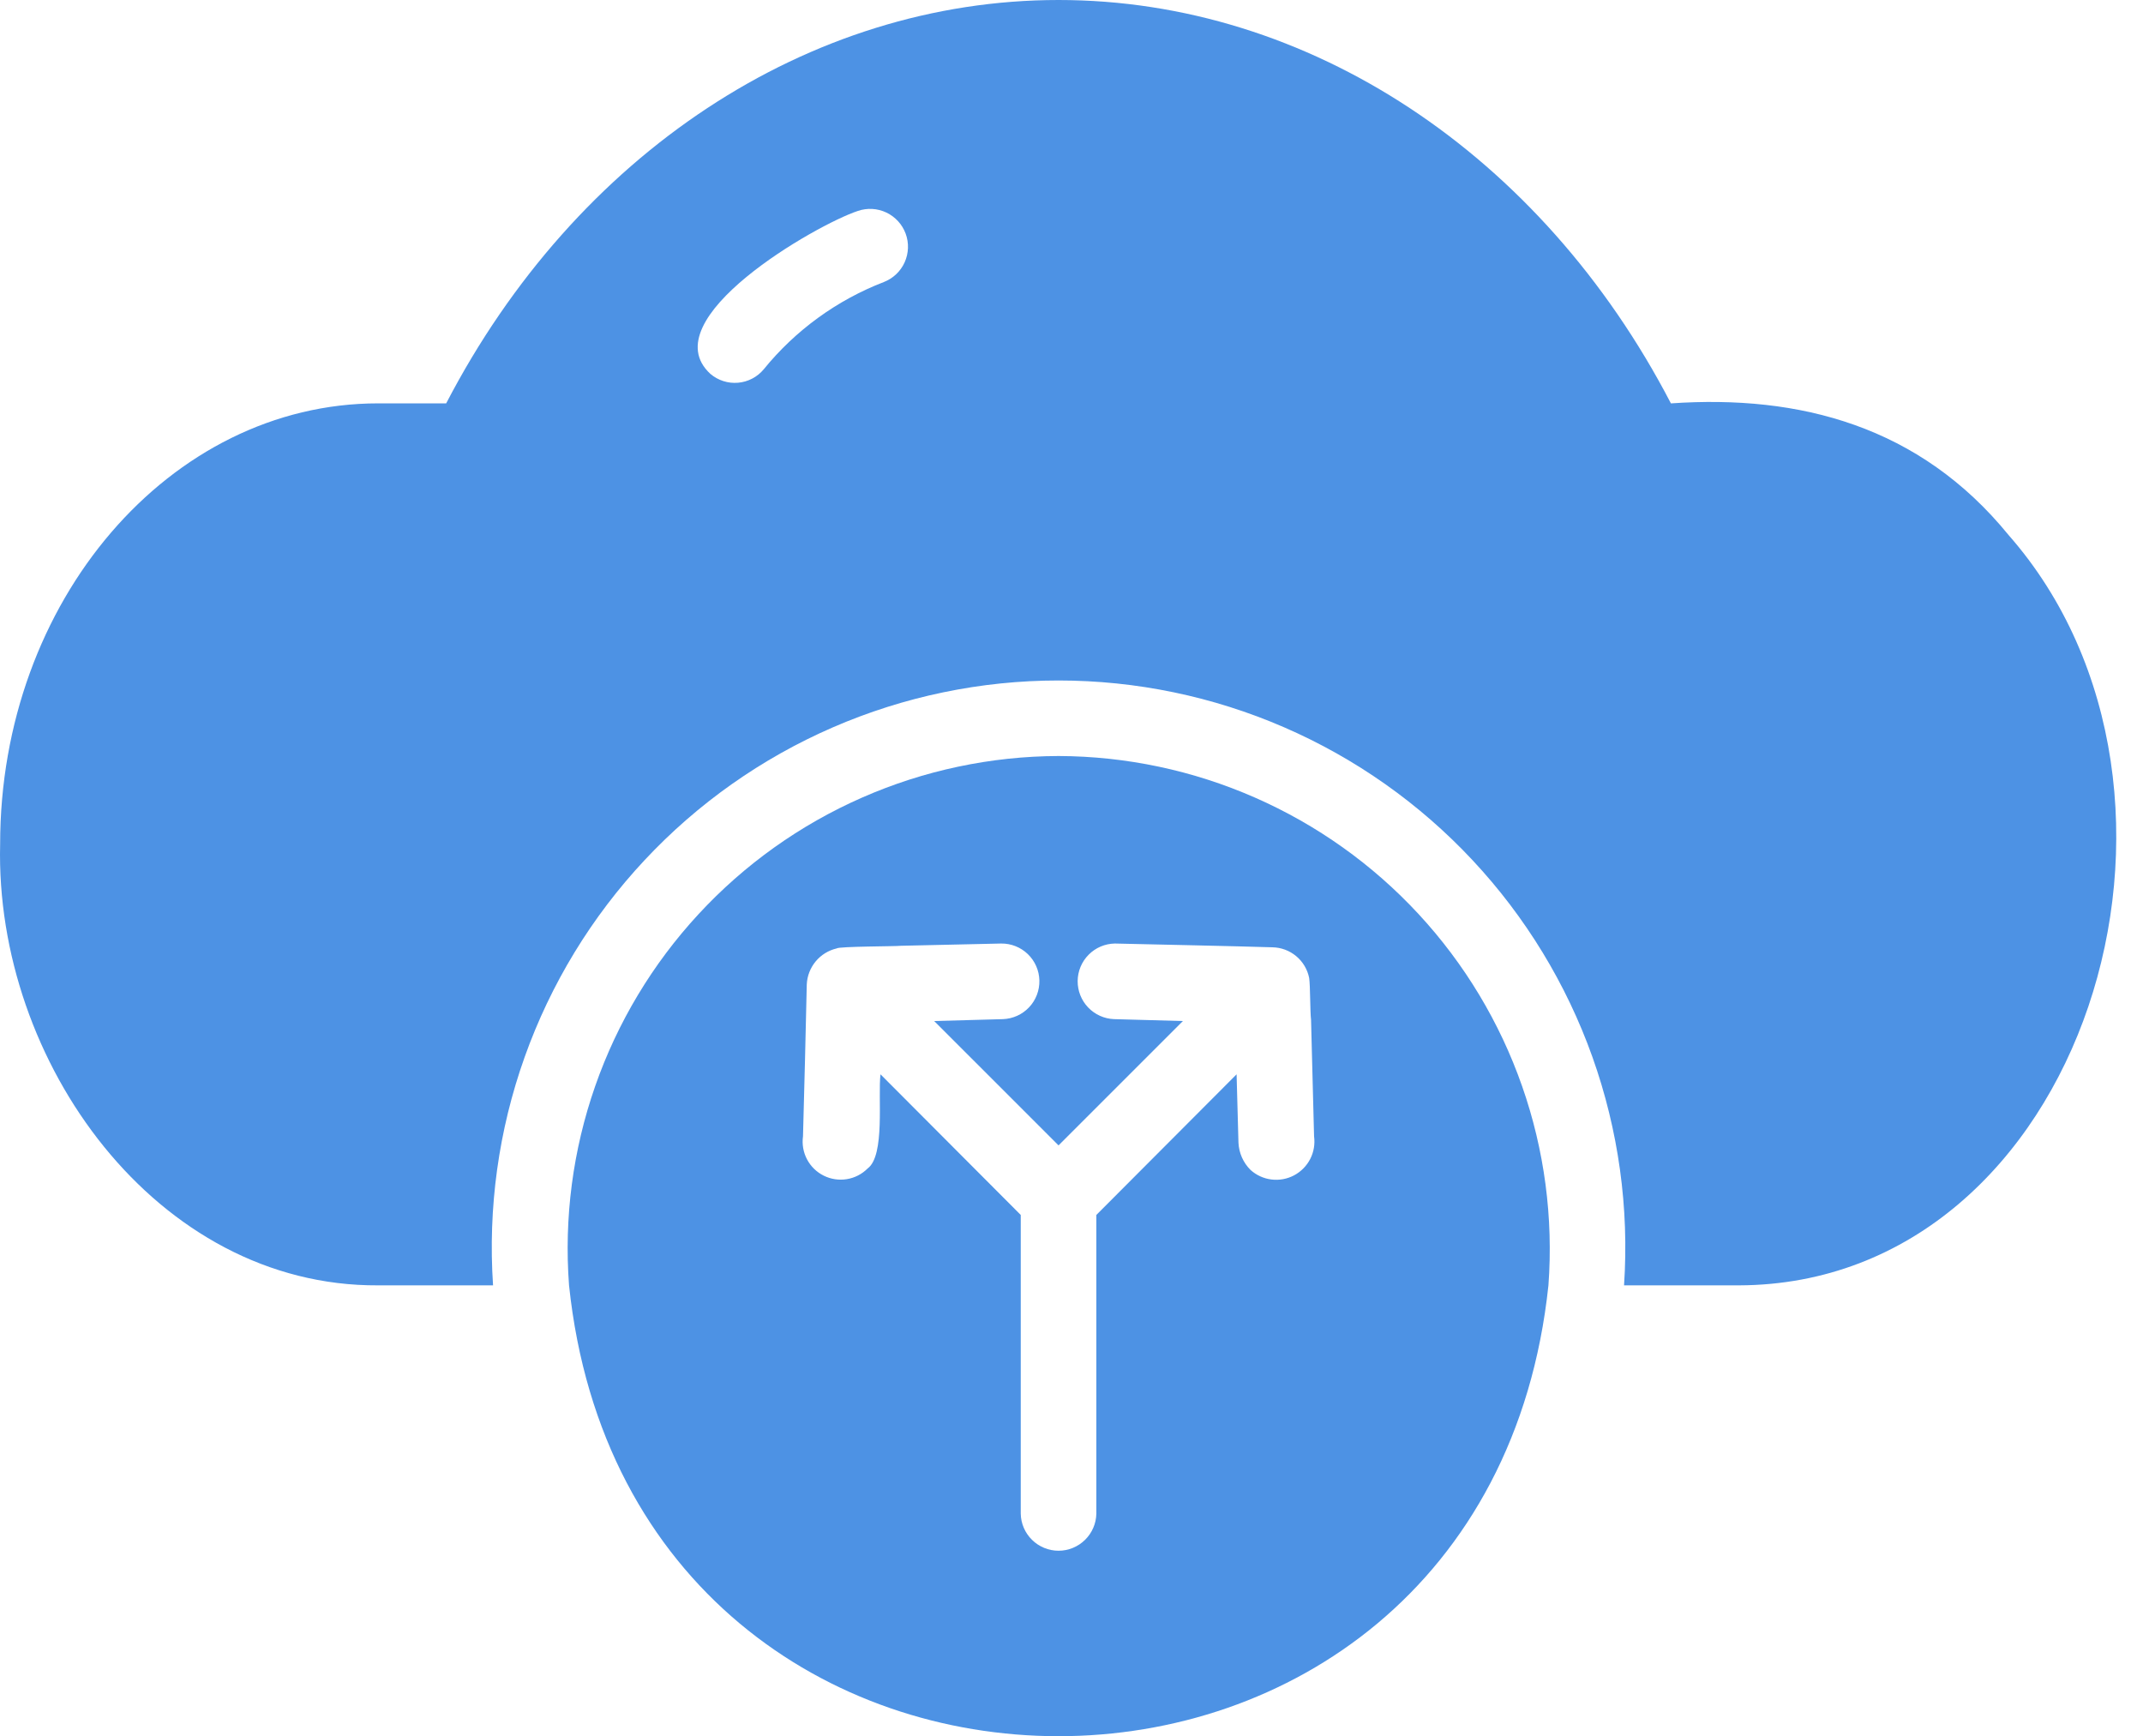
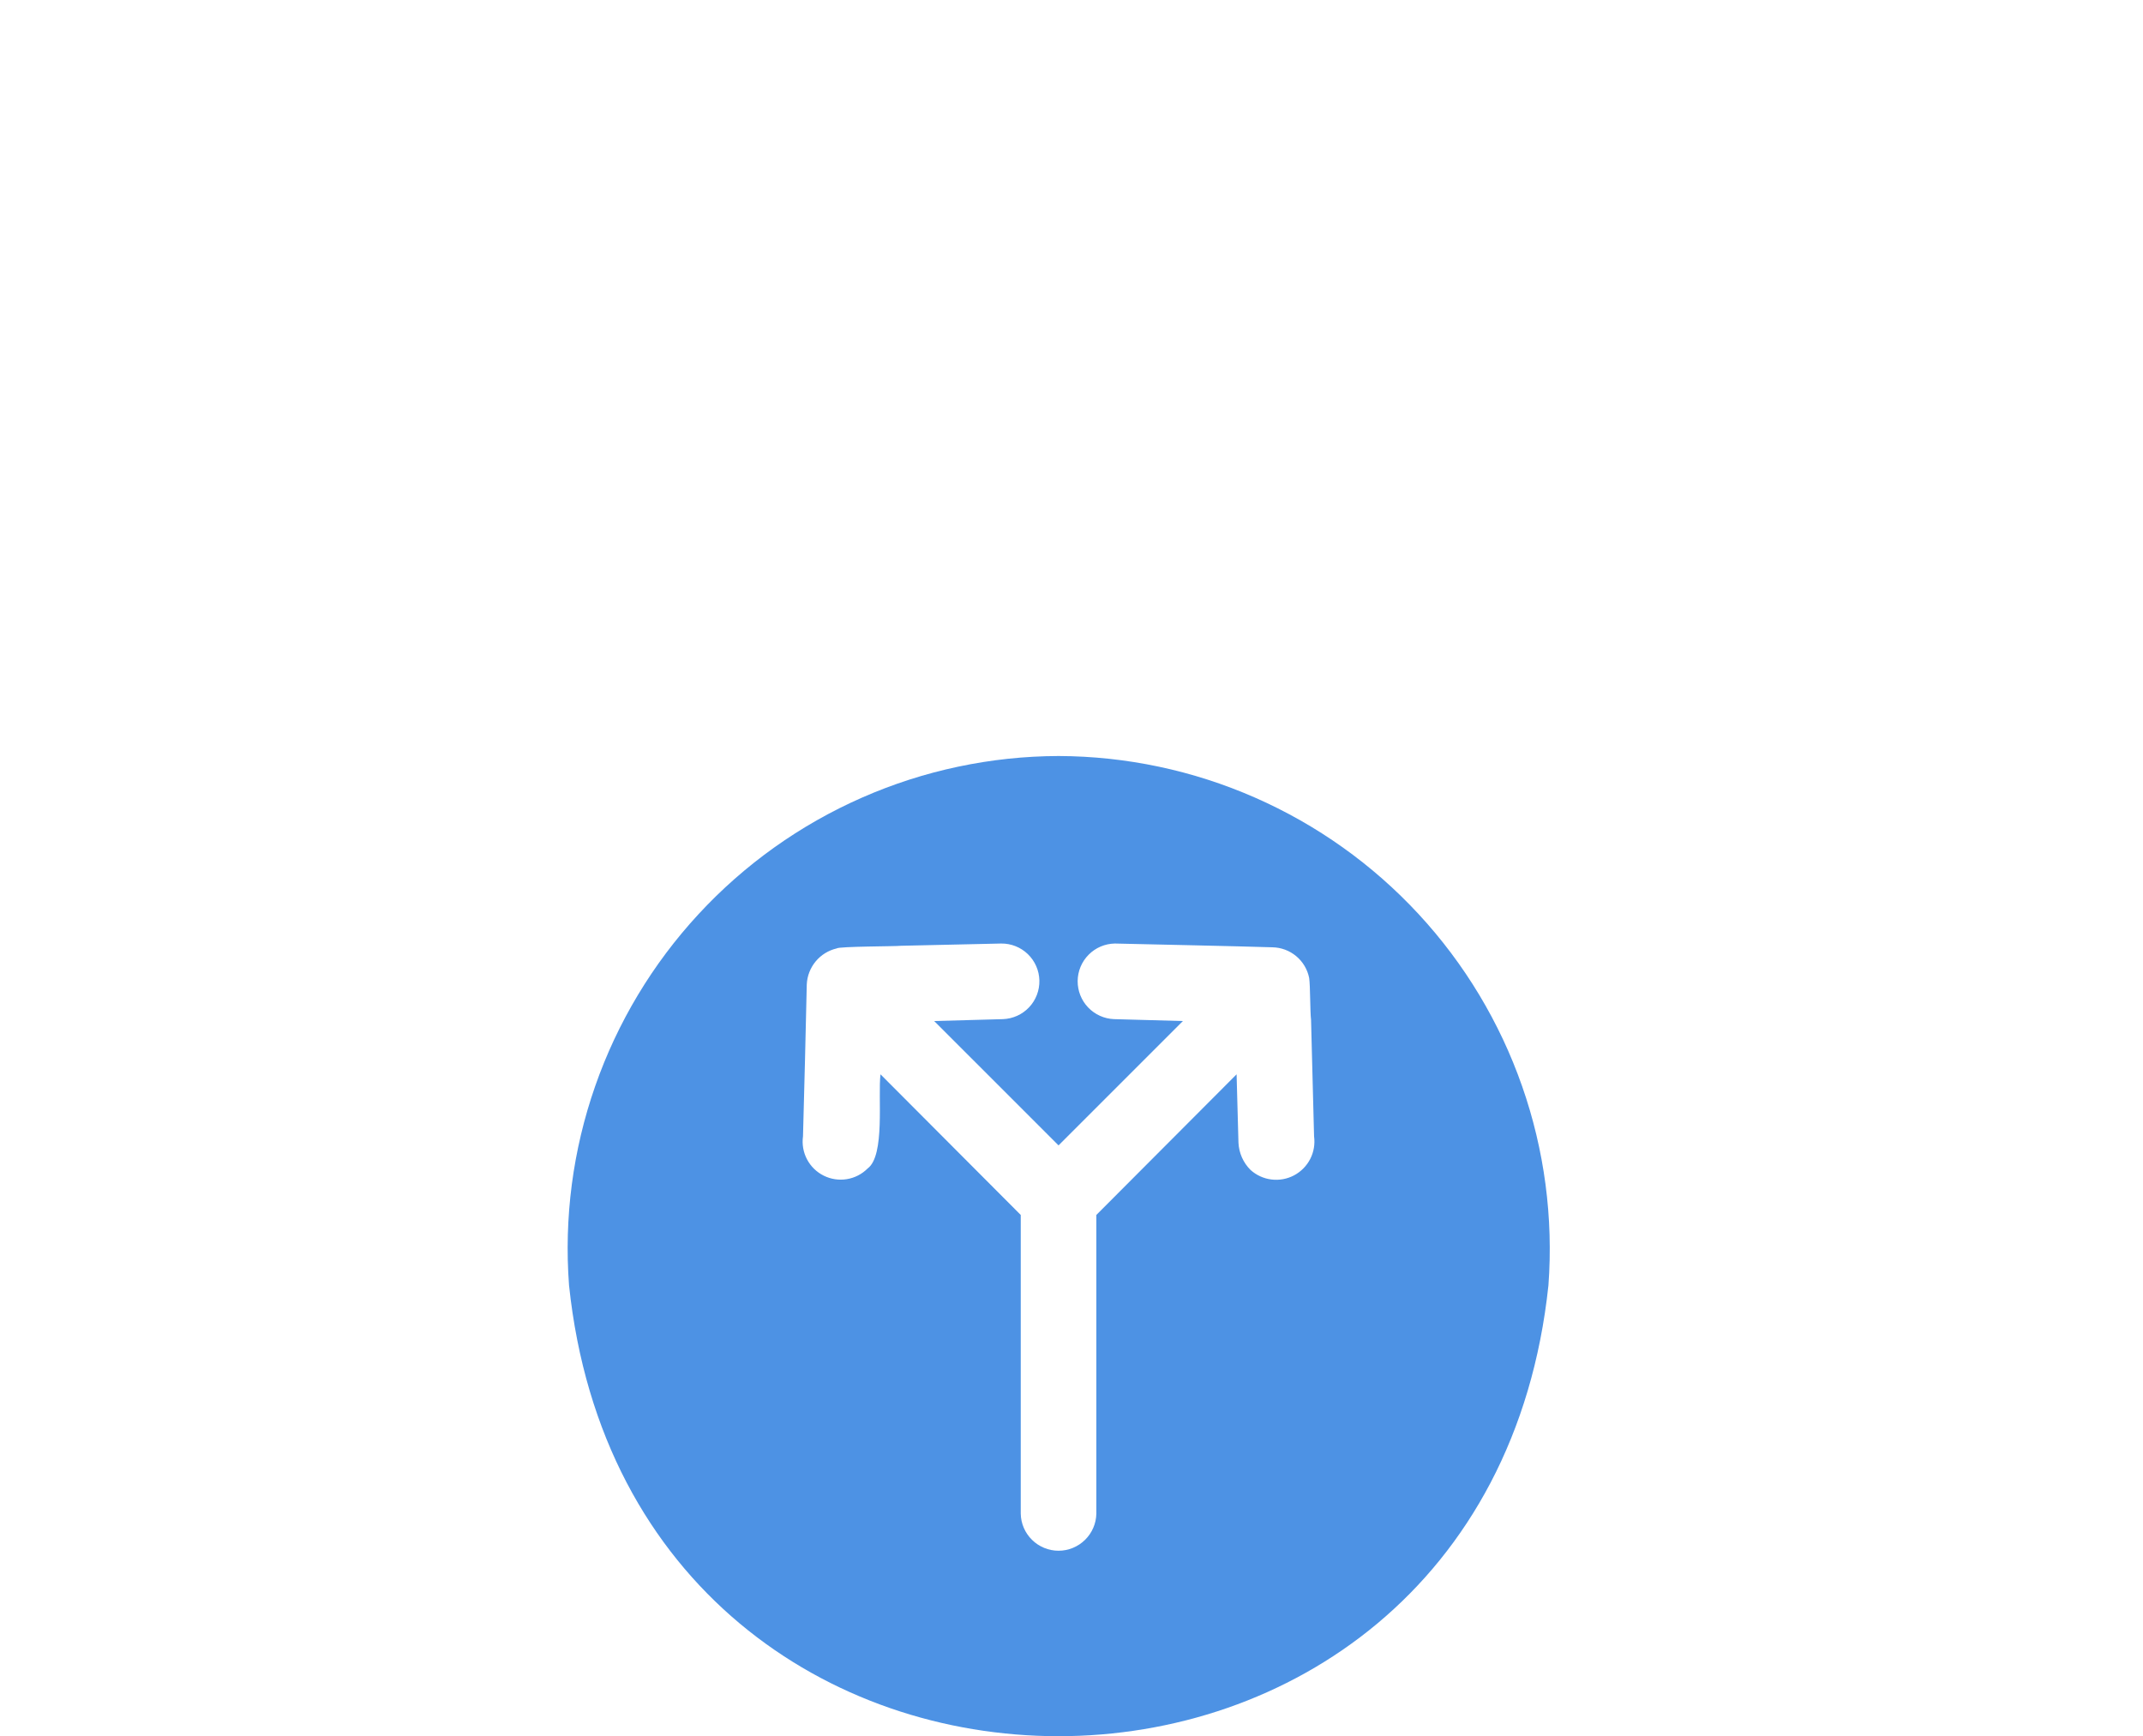
<svg xmlns="http://www.w3.org/2000/svg" width="79" height="64" viewBox="0 0 79 64" fill="none">
-   <path d="M74.041 19.718C70.769 15.706 66.344 14.54 61.597 14.869C56.817 5.671 48.233 0 39.022 0C29.811 0 21.228 5.671 16.448 14.868H13.94C6.262 14.868 0.005 22.156 0.005 31.116C-0.193 39.138 5.778 47.425 13.94 47.379H18.176C17.984 44.523 18.38 41.659 19.341 38.963C20.302 36.267 21.806 33.797 23.761 31.707C25.715 29.616 28.078 27.95 30.704 26.81C33.329 25.671 36.16 25.083 39.022 25.083C41.884 25.083 44.716 25.671 47.341 26.81C49.966 27.95 52.33 29.616 54.284 31.707C56.239 33.797 57.743 36.267 58.704 38.963C59.664 41.659 60.061 44.523 59.869 47.379L64.105 47.379C76.839 47.336 82.406 29.234 74.041 19.718ZM32.584 10.395C30.852 11.063 29.324 12.173 28.153 13.614C28.036 13.755 27.892 13.871 27.729 13.956C27.566 14.041 27.388 14.093 27.206 14.108C27.023 14.124 26.839 14.103 26.664 14.047C26.49 13.991 26.328 13.901 26.188 13.782C24.001 11.764 30.105 8.275 31.623 7.776C31.968 7.657 32.346 7.678 32.676 7.835C33.006 7.992 33.261 8.272 33.387 8.614C33.513 8.957 33.499 9.336 33.349 9.669C33.199 10.002 32.925 10.262 32.584 10.395Z" fill="#4D92E4" />
  <path d="M39.022 27.867C36.529 27.875 34.064 28.396 31.781 29.399C29.498 30.401 27.446 31.863 25.753 33.694C24.06 35.524 22.762 37.683 21.94 40.038C21.118 42.392 20.79 44.89 20.977 47.376C23.306 69.545 54.737 69.531 57.082 47.376C57.265 44.889 56.935 42.391 56.111 40.037C55.288 37.683 53.989 35.524 52.295 33.694C50.601 31.864 48.548 30.402 46.264 29.4C43.981 28.397 41.516 27.876 39.022 27.867ZM29.741 36.284C29.756 35.973 29.871 35.676 30.07 35.437C30.268 35.198 30.54 35.031 30.842 34.96C30.914 34.882 33.059 34.886 33.211 34.862C33.22 34.863 36.893 34.779 36.904 34.779C37.271 34.774 37.625 34.914 37.889 35.168C38.154 35.423 38.307 35.771 38.316 36.138C38.325 36.505 38.19 36.86 37.938 37.128C37.687 37.395 37.34 37.552 36.974 37.566L34.438 37.636L39.022 42.22L43.607 37.636L41.071 37.566C40.708 37.553 40.364 37.398 40.113 37.135C39.862 36.873 39.724 36.522 39.727 36.159C39.731 35.795 39.876 35.448 40.133 35.19C40.389 34.932 40.735 34.785 41.099 34.779C42.446 34.811 45.593 34.876 46.909 34.918C47.229 34.924 47.538 35.039 47.784 35.245C48.03 35.45 48.198 35.733 48.261 36.047C48.305 36.343 48.293 37.279 48.331 37.594L48.442 41.886C48.481 42.172 48.432 42.464 48.3 42.721C48.168 42.978 47.96 43.188 47.705 43.324C47.45 43.459 47.159 43.513 46.872 43.477C46.585 43.442 46.316 43.319 46.101 43.126C45.832 42.859 45.673 42.501 45.655 42.123L45.586 39.6L40.416 44.784V55.793C40.409 56.158 40.259 56.506 39.998 56.761C39.738 57.017 39.387 57.161 39.022 57.161C38.657 57.161 38.306 57.017 38.046 56.761C37.785 56.506 37.635 56.158 37.629 55.793V44.784L32.459 39.6C32.358 40.413 32.636 42.592 31.985 43.07C31.777 43.279 31.509 43.417 31.219 43.464C30.929 43.512 30.631 43.467 30.367 43.336C30.103 43.205 29.888 42.995 29.75 42.734C29.613 42.474 29.561 42.177 29.602 41.886C29.628 40.948 29.727 37.153 29.741 36.284Z" fill="#4D92E4" />
</svg>